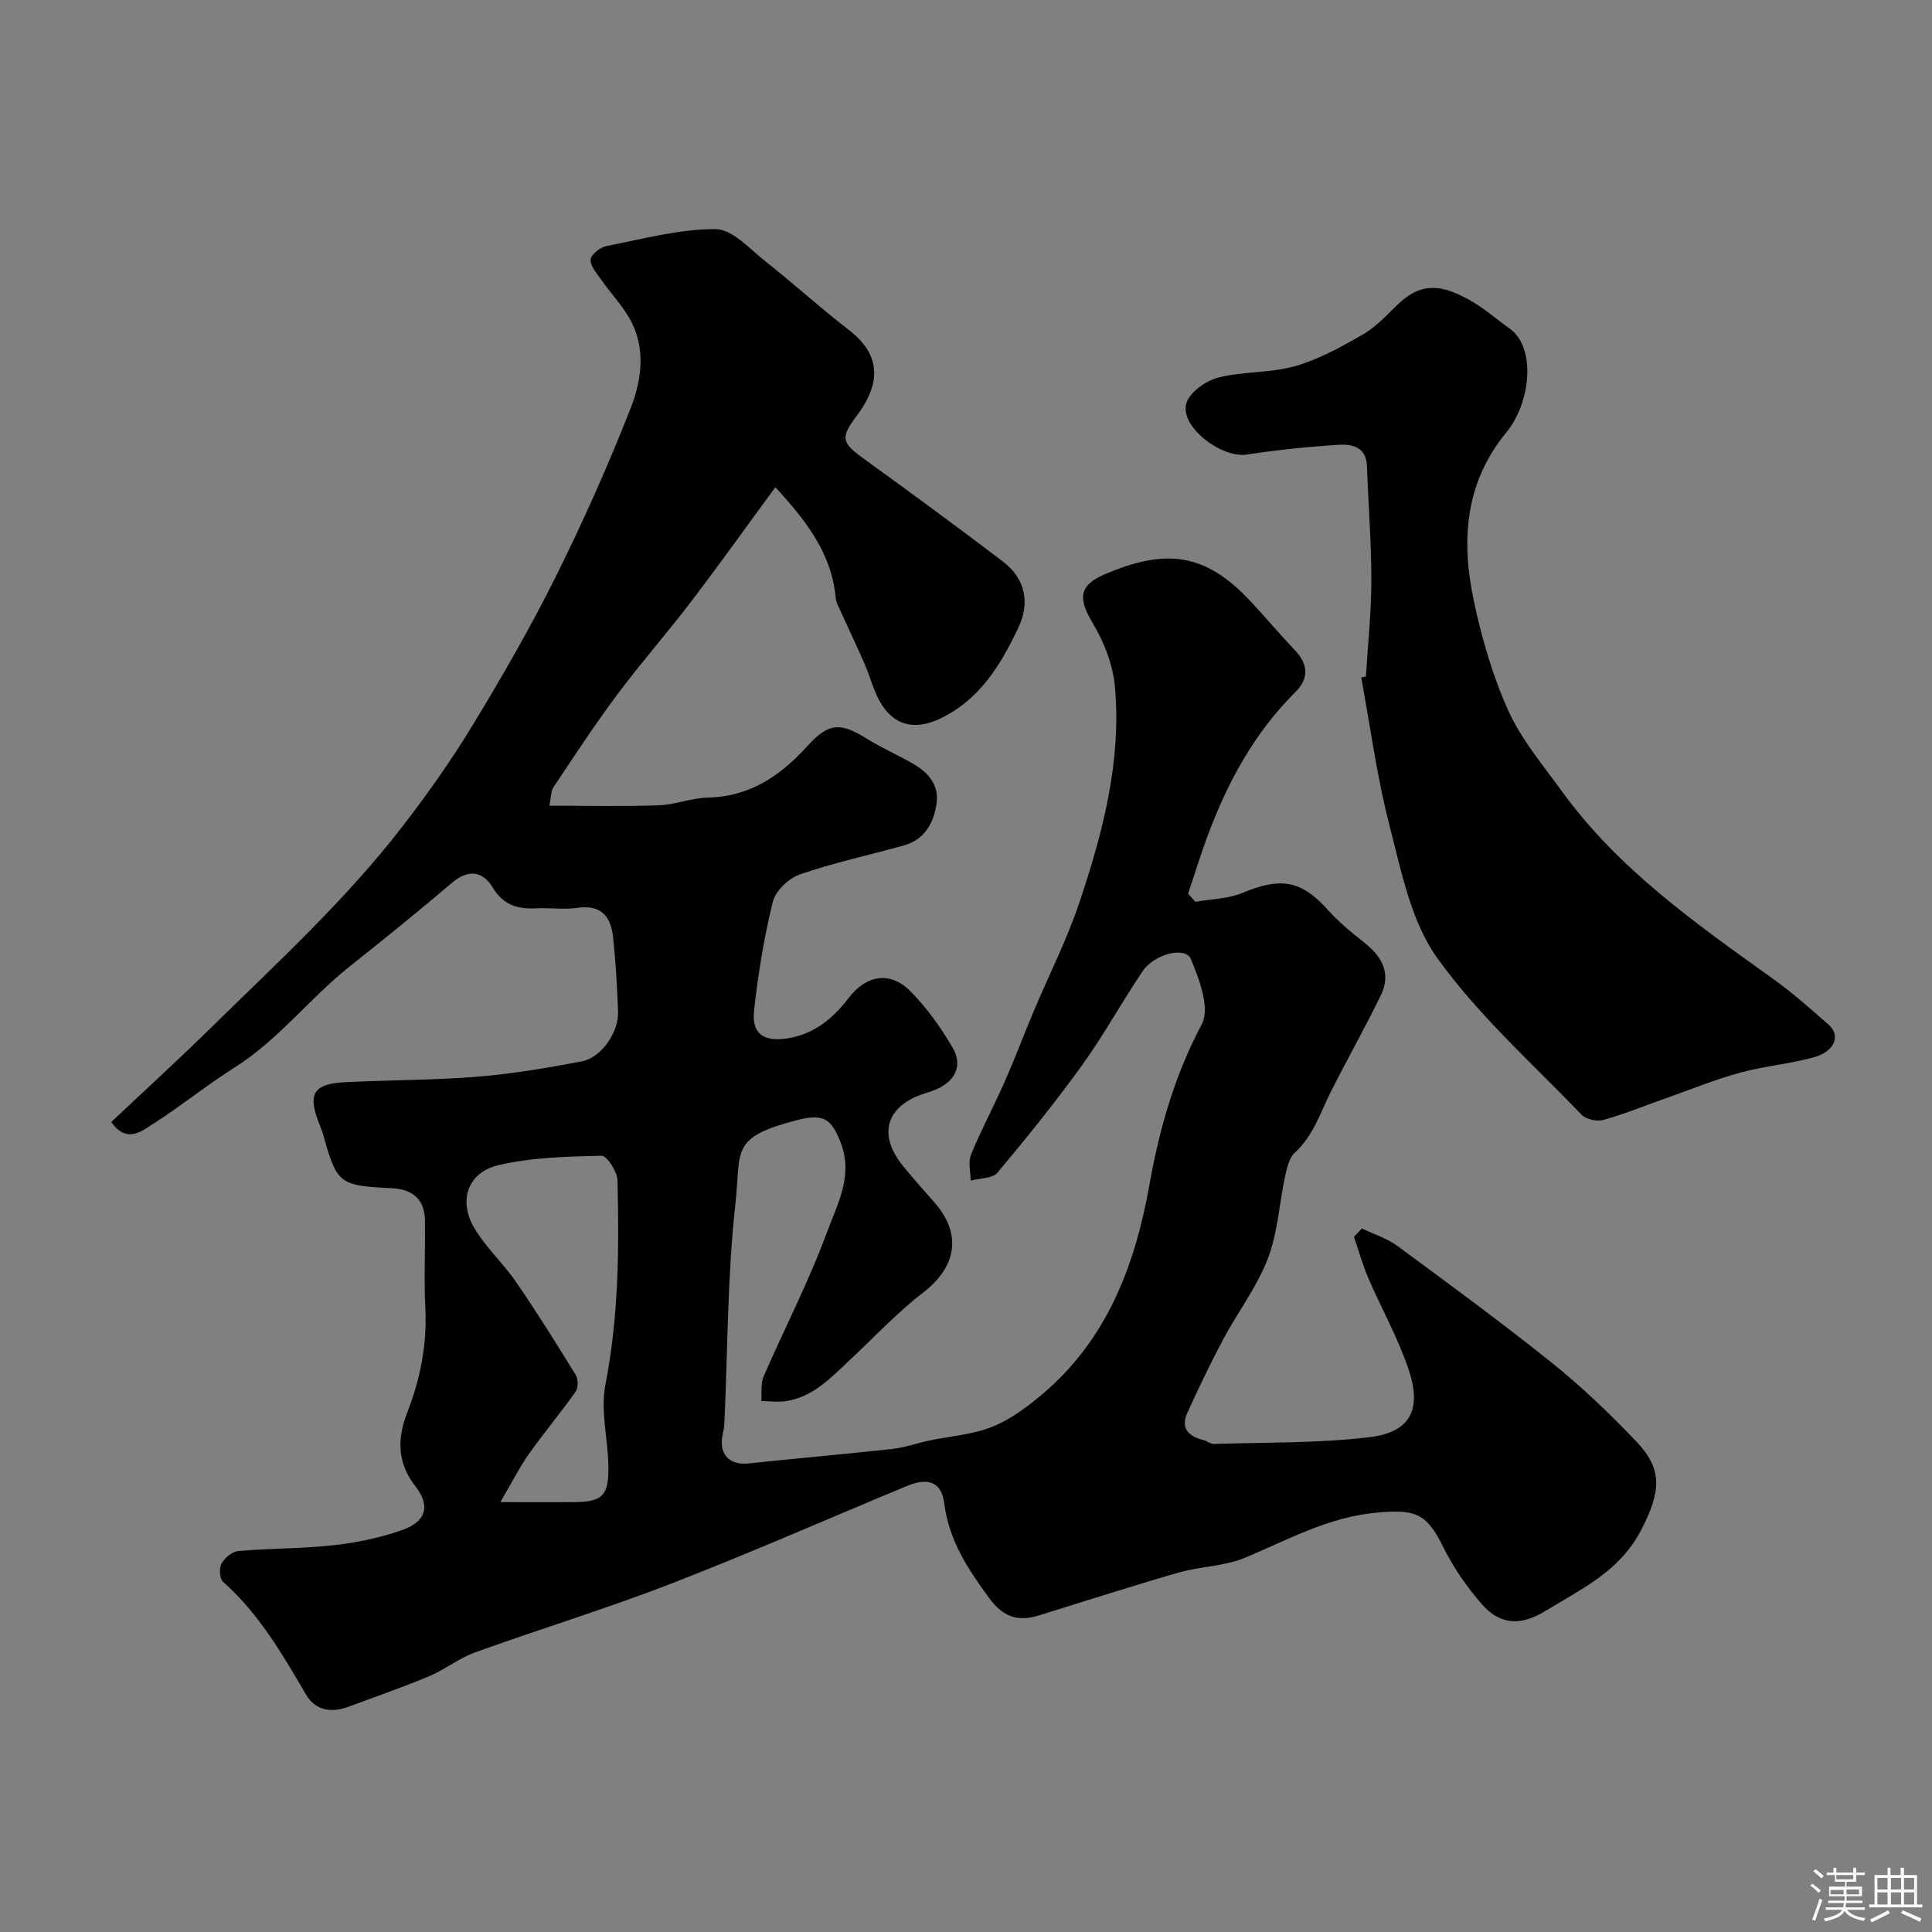
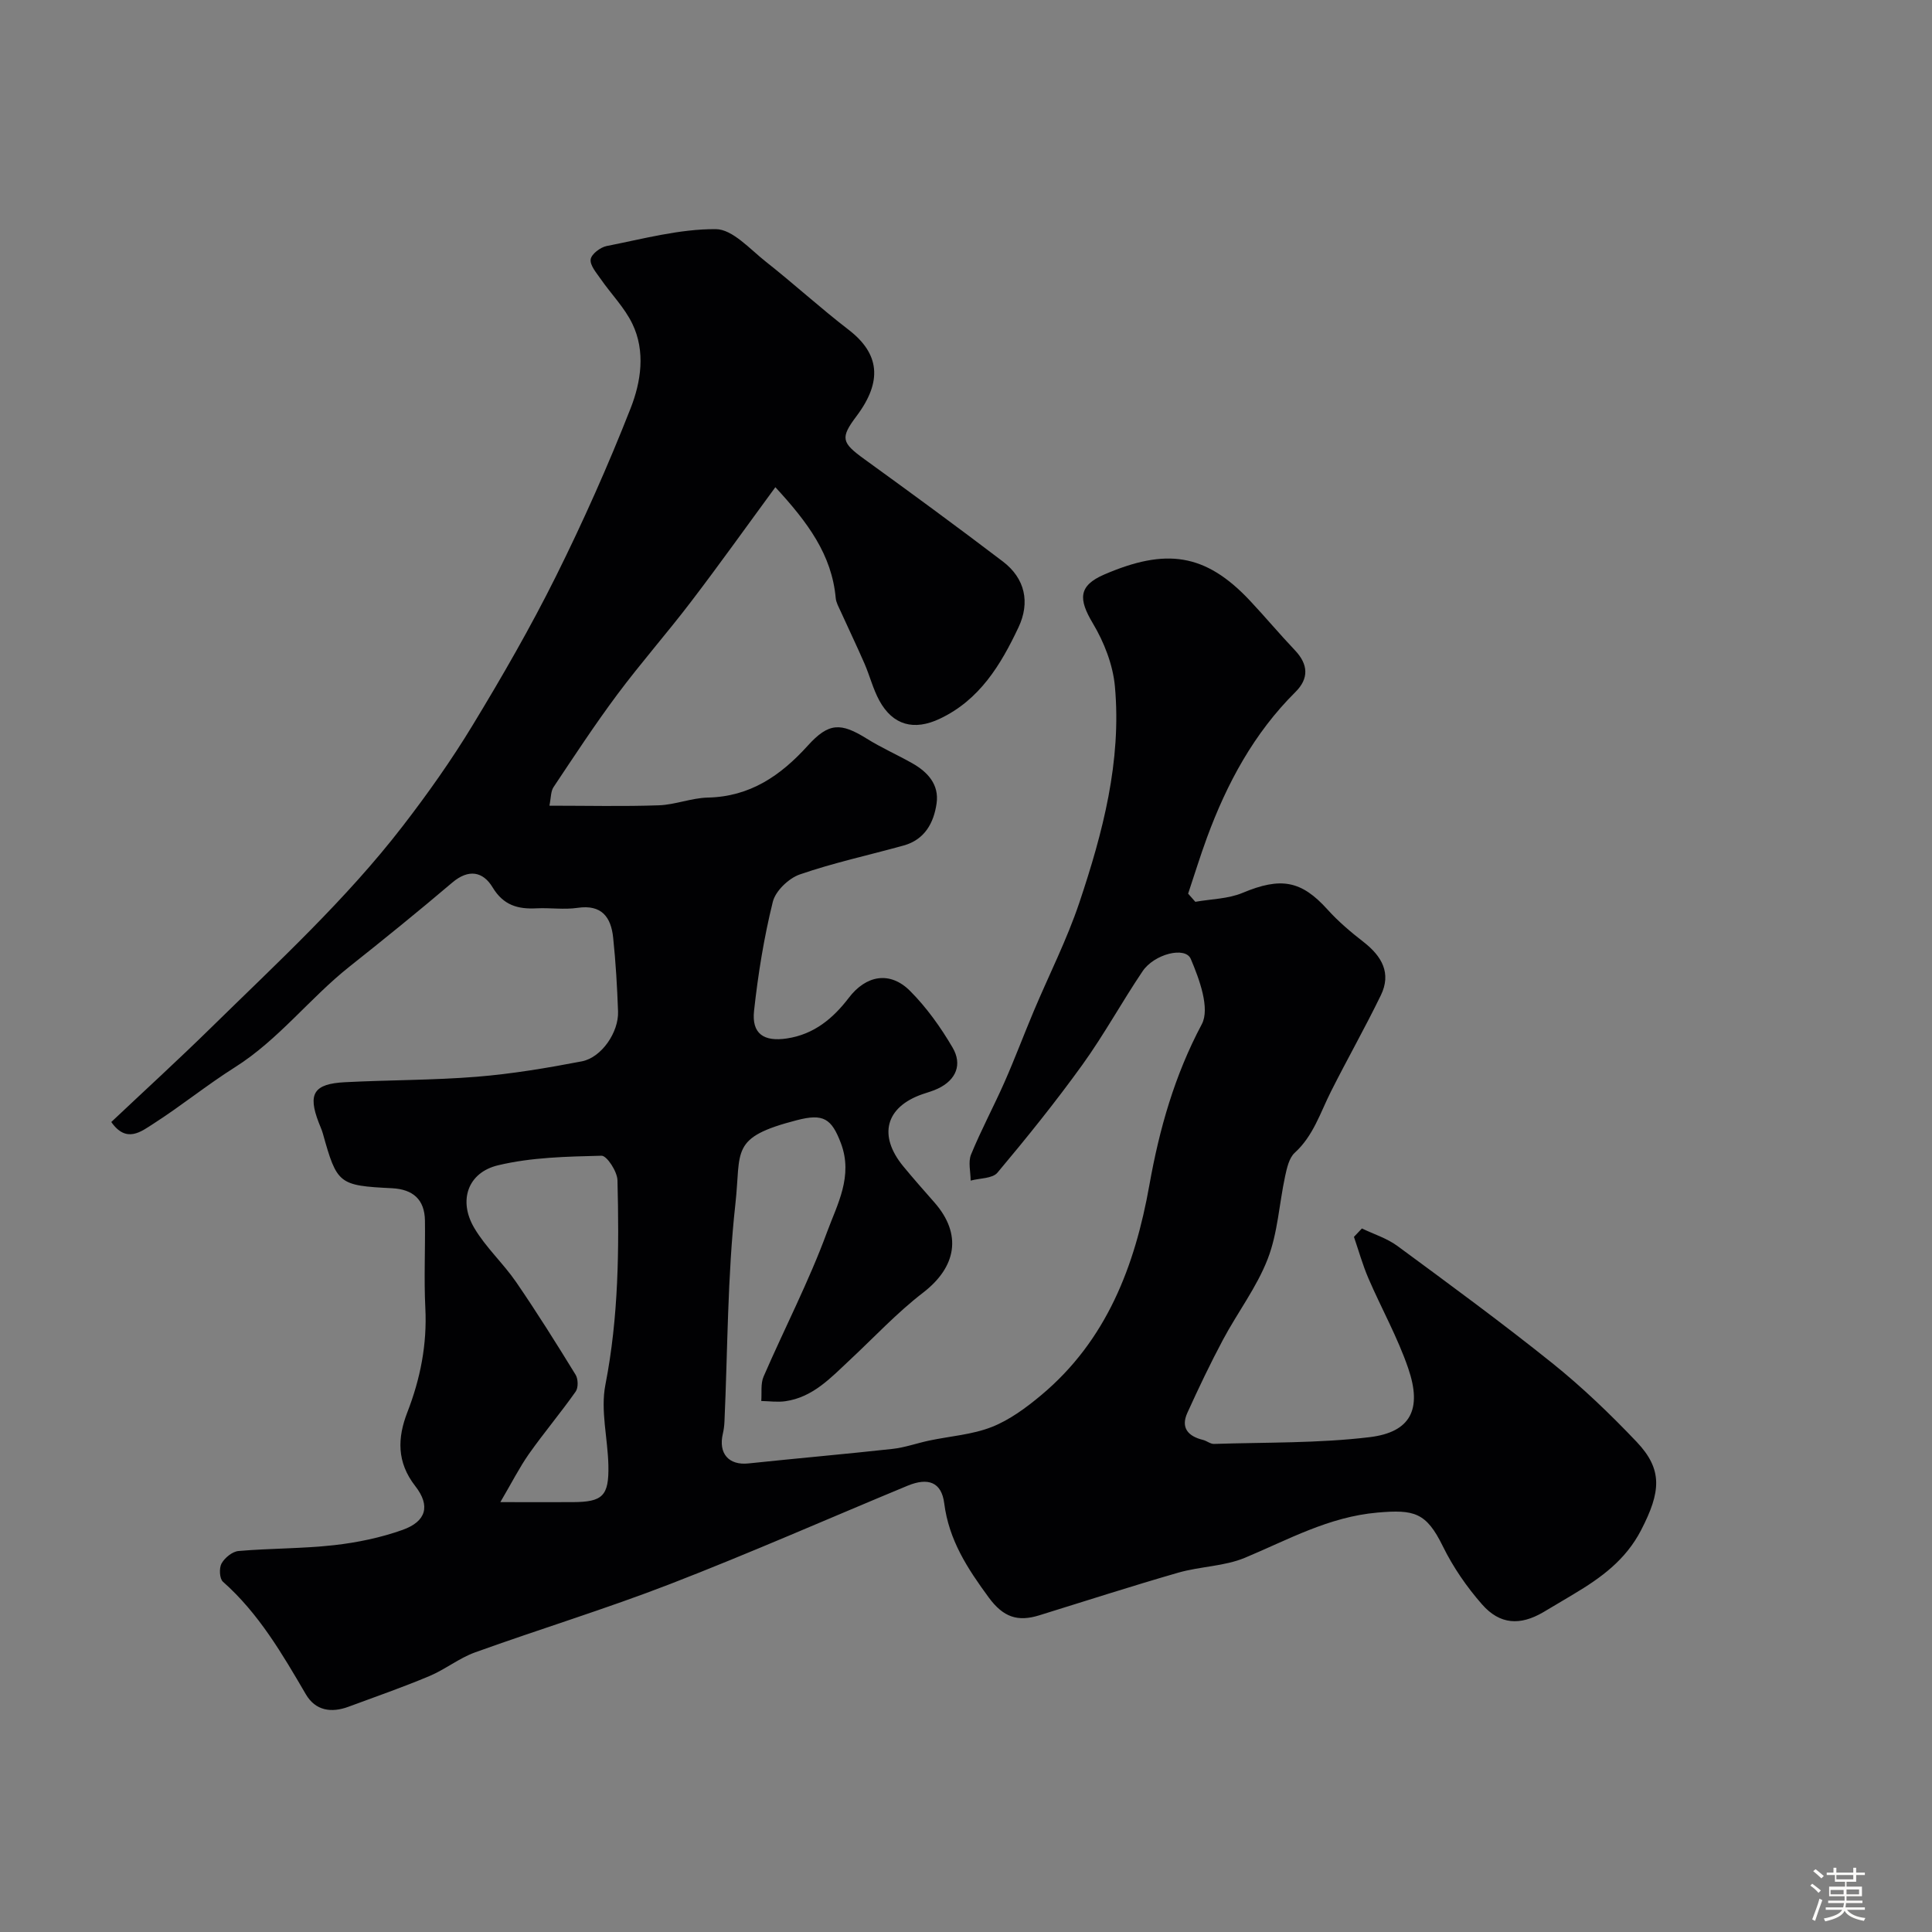
<svg xmlns="http://www.w3.org/2000/svg" enable-background="new 0 0 400 400" viewBox="0 0 400 400">
  <rect x="0" y="0" width="400" height="400" fill="#808080" stroke="none" />
  <path d="m374.8 390.4.4-.4c.7.5 1.3 1 1.8 1.4l-.5.5c-.5-.6-1.1-1.1-1.7-1.5zm1 7.3-.6-.3c.5-1.4 1.1-2.8 1.5-4.3.2.1.4.2.6.3-.5 1.3-1 2.8-1.5 4.3zm-.4-10.3.5-.4c.4.3 1 .8 1.7 1.4l-.5.5c-.5-.5-1.1-1-1.7-1.5zm2.5.3h1.7v-1h.6v1h3.5v-1h.6v1h1.8v.5h-1.8v1.4h-2v1h3.2v2h-3.2v.9h3.3v.5h-3.4c0 .3-.1.6-.1.9h4v.5h-3.7c.7.9 1.9 1.5 3.8 1.7-.1.2-.2.4-.3.6-2.1-.4-3.5-1.1-4-2.1-.4 1-1.8 1.7-4 2.2-.1-.2-.2-.4-.3-.6 2.1-.4 3.4-1 3.8-1.8h-3.4v-.5h3.6c.1-.3.1-.6.2-.9h-3.3v-.5h3.4c0-.3 0-.6 0-.9h-3.2v-2h3.3v-1h-2.1v-1.4h-1.7v-.5zm1.1 3.5v1h2.7c0-.3 0-.4 0-.4 0-.1 0-.2 0-.2 0-.1 0-.2 0-.3h-2.7zm1.2-3v.9h3.5v-.9zm4.7 3h-2.6v.6.4h2.6z" fill="#fcfbfa" />
-   <path d="m393.6 386.7h.6v1.5h2.7v6.1h1.1v.6h-11v-.6h1.1v-6.1h2.7v-1.5h.6v1.5h2.1v-1.5zm-2.7 8.8.4.6c-1.2.6-2.5 1.3-3.8 1.9-.1-.2-.2-.4-.3-.6 1.2-.6 2.5-1.2 3.7-1.9zm-2.2-6.7v2.4h2.1v-2.4zm0 3v2.5h2.1v-2.5zm2.8-3v2.4h2.1v-2.4zm0 3v2.5h2.1v-2.5zm6 6.1c-1.4-.7-2.7-1.3-3.9-1.8l.3-.6c1.5.6 2.7 1.2 3.9 1.7zm-1.2-9.1h-2.1v2.4h2.1zm-2.1 3v2.5h2.1v-2.5z" fill="#fcfbfa" />
  <g fill="#010103">
    <path d="m281.97 254.34c2.47 1.19 5.19 2.03 7.36 3.63 10.79 7.95 21.61 15.88 32.06 24.26 6.18 4.96 11.96 10.51 17.43 16.26 5.48 5.76 5.06 10.36.95 18.31-3.2 6.19-8.31 9.88-13.95 13.24-2.11 1.25-4.2 2.52-6.32 3.76-4.76 2.78-8.95 2.59-12.65-1.62-3.18-3.62-6.01-7.73-8.13-12.05-3.43-6.98-5.88-7.63-13.5-6.97-10.13.88-18.51 5.62-27.47 9.36-4.28 1.78-9.26 1.78-13.79 3.08-9.65 2.78-19.22 5.87-28.81 8.84-4.43 1.37-7.42.42-10.45-3.71-4.41-6.01-8.24-11.86-9.21-19.5-.56-4.39-3.34-5.38-7.58-3.63-16.38 6.79-32.62 13.95-49.15 20.35-13.3 5.15-26.98 9.32-40.41 14.16-3.3 1.19-6.18 3.53-9.44 4.9-5.5 2.31-11.15 4.28-16.75 6.35-3.56 1.32-6.84.84-8.84-2.58-4.9-8.38-9.75-16.74-17.16-23.3-.72-.63-.82-2.83-.29-3.78.66-1.18 2.23-2.47 3.51-2.58 6.58-.57 13.22-.48 19.78-1.21 4.81-.54 9.67-1.55 14.21-3.17 4.86-1.74 5.81-4.96 2.6-9.07-3.86-4.95-3.68-9.98-1.65-15.23 2.72-7 4.12-14.1 3.74-21.64-.3-6.01 0-12.06-.08-18.08-.06-4.4-2.5-6.49-6.82-6.71-11.04-.55-11.39-.86-14.32-11.34-.22-.78-.57-1.52-.86-2.28-2.28-5.93-1.04-8 5.44-8.33 9.09-.47 18.22-.4 27.29-1.13 7.29-.59 14.56-1.81 21.75-3.19 4.09-.79 7.66-6.04 7.5-10.33-.18-5.09-.48-10.19-1.01-15.26-.44-4.25-2.36-6.93-7.37-6.19-2.77.41-5.66-.04-8.49.1-3.87.2-6.86-.62-9.1-4.34-1.98-3.28-4.95-3.87-8.33-1.01-6.99 5.94-14.13 11.72-21.32 17.43-8.25 6.55-14.68 15.14-23.72 20.84-5.78 3.65-11.12 8-16.88 11.69-2.51 1.6-5.57 4.11-8.7-.37 6.88-6.49 13.94-12.94 20.76-19.63 13.67-13.41 27.82-26.39 39.56-41.61 5.18-6.71 10.11-13.68 14.5-20.92 6.09-10.03 11.97-20.24 17.2-30.74 5.66-11.37 10.85-23.02 15.49-34.84 2.16-5.49 3.14-11.81.36-17.55-1.63-3.36-4.4-6.15-6.56-9.27-.88-1.27-2.22-2.8-2.06-4.04.14-1.08 2-2.5 3.3-2.76 7.5-1.47 15.07-3.54 22.6-3.5 3.48.02 7.09 4.16 10.39 6.76 5.8 4.57 11.26 9.57 17.11 14.07 6.41 4.93 7.08 10.65 1.64 17.89-3.4 4.52-3.1 5.48 1.61 8.89 9.63 6.97 19.23 14 28.69 21.2 4.63 3.52 5.66 8.5 3.24 13.63-3.66 7.75-8.04 15.04-16.32 18.94-5.3 2.5-9.68 1.37-12.49-3.77-1.31-2.4-1.98-5.14-3.08-7.67-1.59-3.65-3.32-7.24-4.96-10.87-.39-.86-.9-1.75-.99-2.66-.81-9.01-5.78-15.69-12.5-22.98-6.08 8.28-11.65 16.1-17.47 23.72-4.96 6.51-10.39 12.67-15.28 19.23-4.63 6.21-8.88 12.7-13.18 19.15-.58.87-.51 2.17-.85 3.84 7.81 0 15.24.18 22.66-.08 3.39-.12 6.74-1.52 10.13-1.6 8.76-.19 15.08-4.54 20.7-10.75 4.35-4.81 6.84-4.8 12.23-1.44 3.02 1.88 6.3 3.33 9.4 5.08 3.2 1.81 5.6 4.41 5.04 8.32-.58 4.04-2.46 7.5-6.81 8.71-7.17 1.99-14.49 3.57-21.5 5.99-2.31.8-5.04 3.41-5.6 5.68-1.83 7.39-3.05 14.97-3.88 22.54-.53 4.8 2.05 6.45 6.79 5.74 5.63-.84 9.58-4.16 12.83-8.42 3.54-4.65 8.49-5.62 12.69-1.41 3.42 3.43 6.34 7.53 8.8 11.73 2.02 3.45.77 6.67-3.04 8.48-1.02.49-2.13.79-3.21 1.16-7.63 2.65-9.22 8.54-3.97 14.93 2.09 2.54 4.28 5.01 6.45 7.48 5.77 6.57 4.59 13.36-2.37 18.7-5.41 4.16-10.12 9.24-15.13 13.91-3.94 3.68-7.65 7.74-13.38 8.55-1.62.23-3.31-.02-4.97-.05.14-1.69-.16-3.57.48-5.05 4.34-10 9.39-19.72 13.14-29.92 2.1-5.71 5.45-11.57 2.87-18.4-1.94-5.13-3.64-6.18-9.07-4.78-14.02 3.61-11.54 6.24-12.78 17.4-1.65 14.92-1.58 30.03-2.26 45.06-.04.82-.14 1.65-.33 2.45-.97 4.11 1.22 6.59 5.27 6.17 9.95-1.05 19.91-1.92 29.85-3.01 2.55-.28 5.04-1.18 7.57-1.72 4.35-.92 8.92-1.22 12.99-2.82 3.7-1.46 7.12-3.99 10.22-6.58 13.55-11.33 19.42-26.74 22.41-43.53 2.07-11.62 5.22-22.7 10.85-33.28 1.73-3.26-.5-9.32-2.28-13.51-1.13-2.66-7.58-1.03-9.99 2.56-4.28 6.35-7.97 13.12-12.44 19.33-5.54 7.69-11.5 15.09-17.6 22.36-1.03 1.23-3.66 1.13-5.55 1.64 0-1.82-.55-3.86.09-5.41 2.08-5.07 4.69-9.93 6.91-14.95 2.15-4.87 4.02-9.87 6.09-14.78 3.14-7.46 6.84-14.74 9.41-22.39 4.86-14.49 8.77-29.32 7.37-44.79-.41-4.48-2.24-9.16-4.57-13.06-2.96-4.96-3.07-7.77 2.4-10.12 12.69-5.46 20.87-4.44 30.14 5.44 3.16 3.37 6.13 6.92 9.31 10.27 2.77 2.92 2.91 5.84.1 8.63-8.6 8.54-14.18 18.9-18.31 30.12-1.41 3.83-2.61 7.75-3.91 11.63.5.56 1 1.13 1.49 1.69 3.27-.58 6.79-.6 9.78-1.85 7.9-3.31 12.15-2.59 17.59 3.45 2.24 2.49 4.85 4.69 7.5 6.75 3.75 2.93 5.76 6.43 3.54 11-3.27 6.73-6.97 13.25-10.33 19.93-2.22 4.4-3.64 9.17-7.5 12.68-1.17 1.07-1.62 3.15-1.99 4.85-1.23 5.71-1.52 11.75-3.6 17.12-2.28 5.89-6.26 11.1-9.26 16.73-2.64 4.95-5.06 10.03-7.38 15.14-1.42 3.12.17 4.86 3.24 5.61.78.19 1.52.85 2.27.83 10.75-.35 21.58-.12 32.22-1.4 8.51-1.03 10.9-5.77 8.01-14.22-2.19-6.42-5.56-12.42-8.26-18.68-1.19-2.77-2.01-5.71-2.99-8.57.55-.6 1.1-1.17 1.65-1.74zm-178.38 56.66c6.39 0 10.7.02 15.01 0 6.17-.03 7.49-1.27 7.36-7.6-.12-5.58-1.66-11.38-.62-16.7 2.75-14.06 2.86-28.18 2.5-42.35-.05-1.8-2.19-5.09-3.3-5.07-7.17.18-14.5.32-21.42 1.98-6.3 1.5-8.25 7.33-4.95 12.94 2.38 4.05 6.01 7.34 8.69 11.24 4.3 6.27 8.34 12.72 12.32 19.2.53.87.57 2.69 0 3.48-3.1 4.4-6.59 8.54-9.69 12.93-1.97 2.82-3.53 5.92-5.9 9.95z" />
-     <path d="m282.8 140.06c.4-6.6 1.11-13.19 1.12-19.79.01-7.93-.62-15.87-.91-23.81-.15-3.94-3.09-4.54-5.87-4.37-6.36.4-12.73 1.07-19.04 2.02-5.11.77-13.66-5.57-12.53-10.44.53-2.27 3.96-4.79 6.53-5.46 5.17-1.36 10.82-.94 15.95-2.38 4.87-1.37 9.48-3.93 13.93-6.46 2.66-1.52 4.91-3.86 7.13-6.06 4.96-4.93 9.25-4.67 15.83-.79 2.66 1.57 5.01 3.67 7.55 5.45 5.66 3.95 4.41 15.45-.63 21.57-8.62 10.47-9.35 22.48-6.72 34.87 1.65 7.76 3.9 15.56 7.16 22.76 2.7 5.97 7.13 11.2 11.02 16.59 11.69 16.16 27.76 27.43 43.7 38.85 4.06 2.91 7.84 6.24 11.59 9.56 2.53 2.24 1.26 5.52-3.05 6.72-4.99 1.39-10.26 1.82-15.26 3.18-5.11 1.4-10.06 3.42-15.07 5.19-4.42 1.56-8.77 3.34-13.27 4.61-1.33.38-3.58-.11-4.51-1.08-10.21-10.63-21.41-20.6-29.91-32.48-5.43-7.58-7.4-17.9-9.83-27.27-2.62-10.08-3.98-20.49-5.88-30.76.32-.07.65-.15.97-.22z" />
  </g>
</svg>